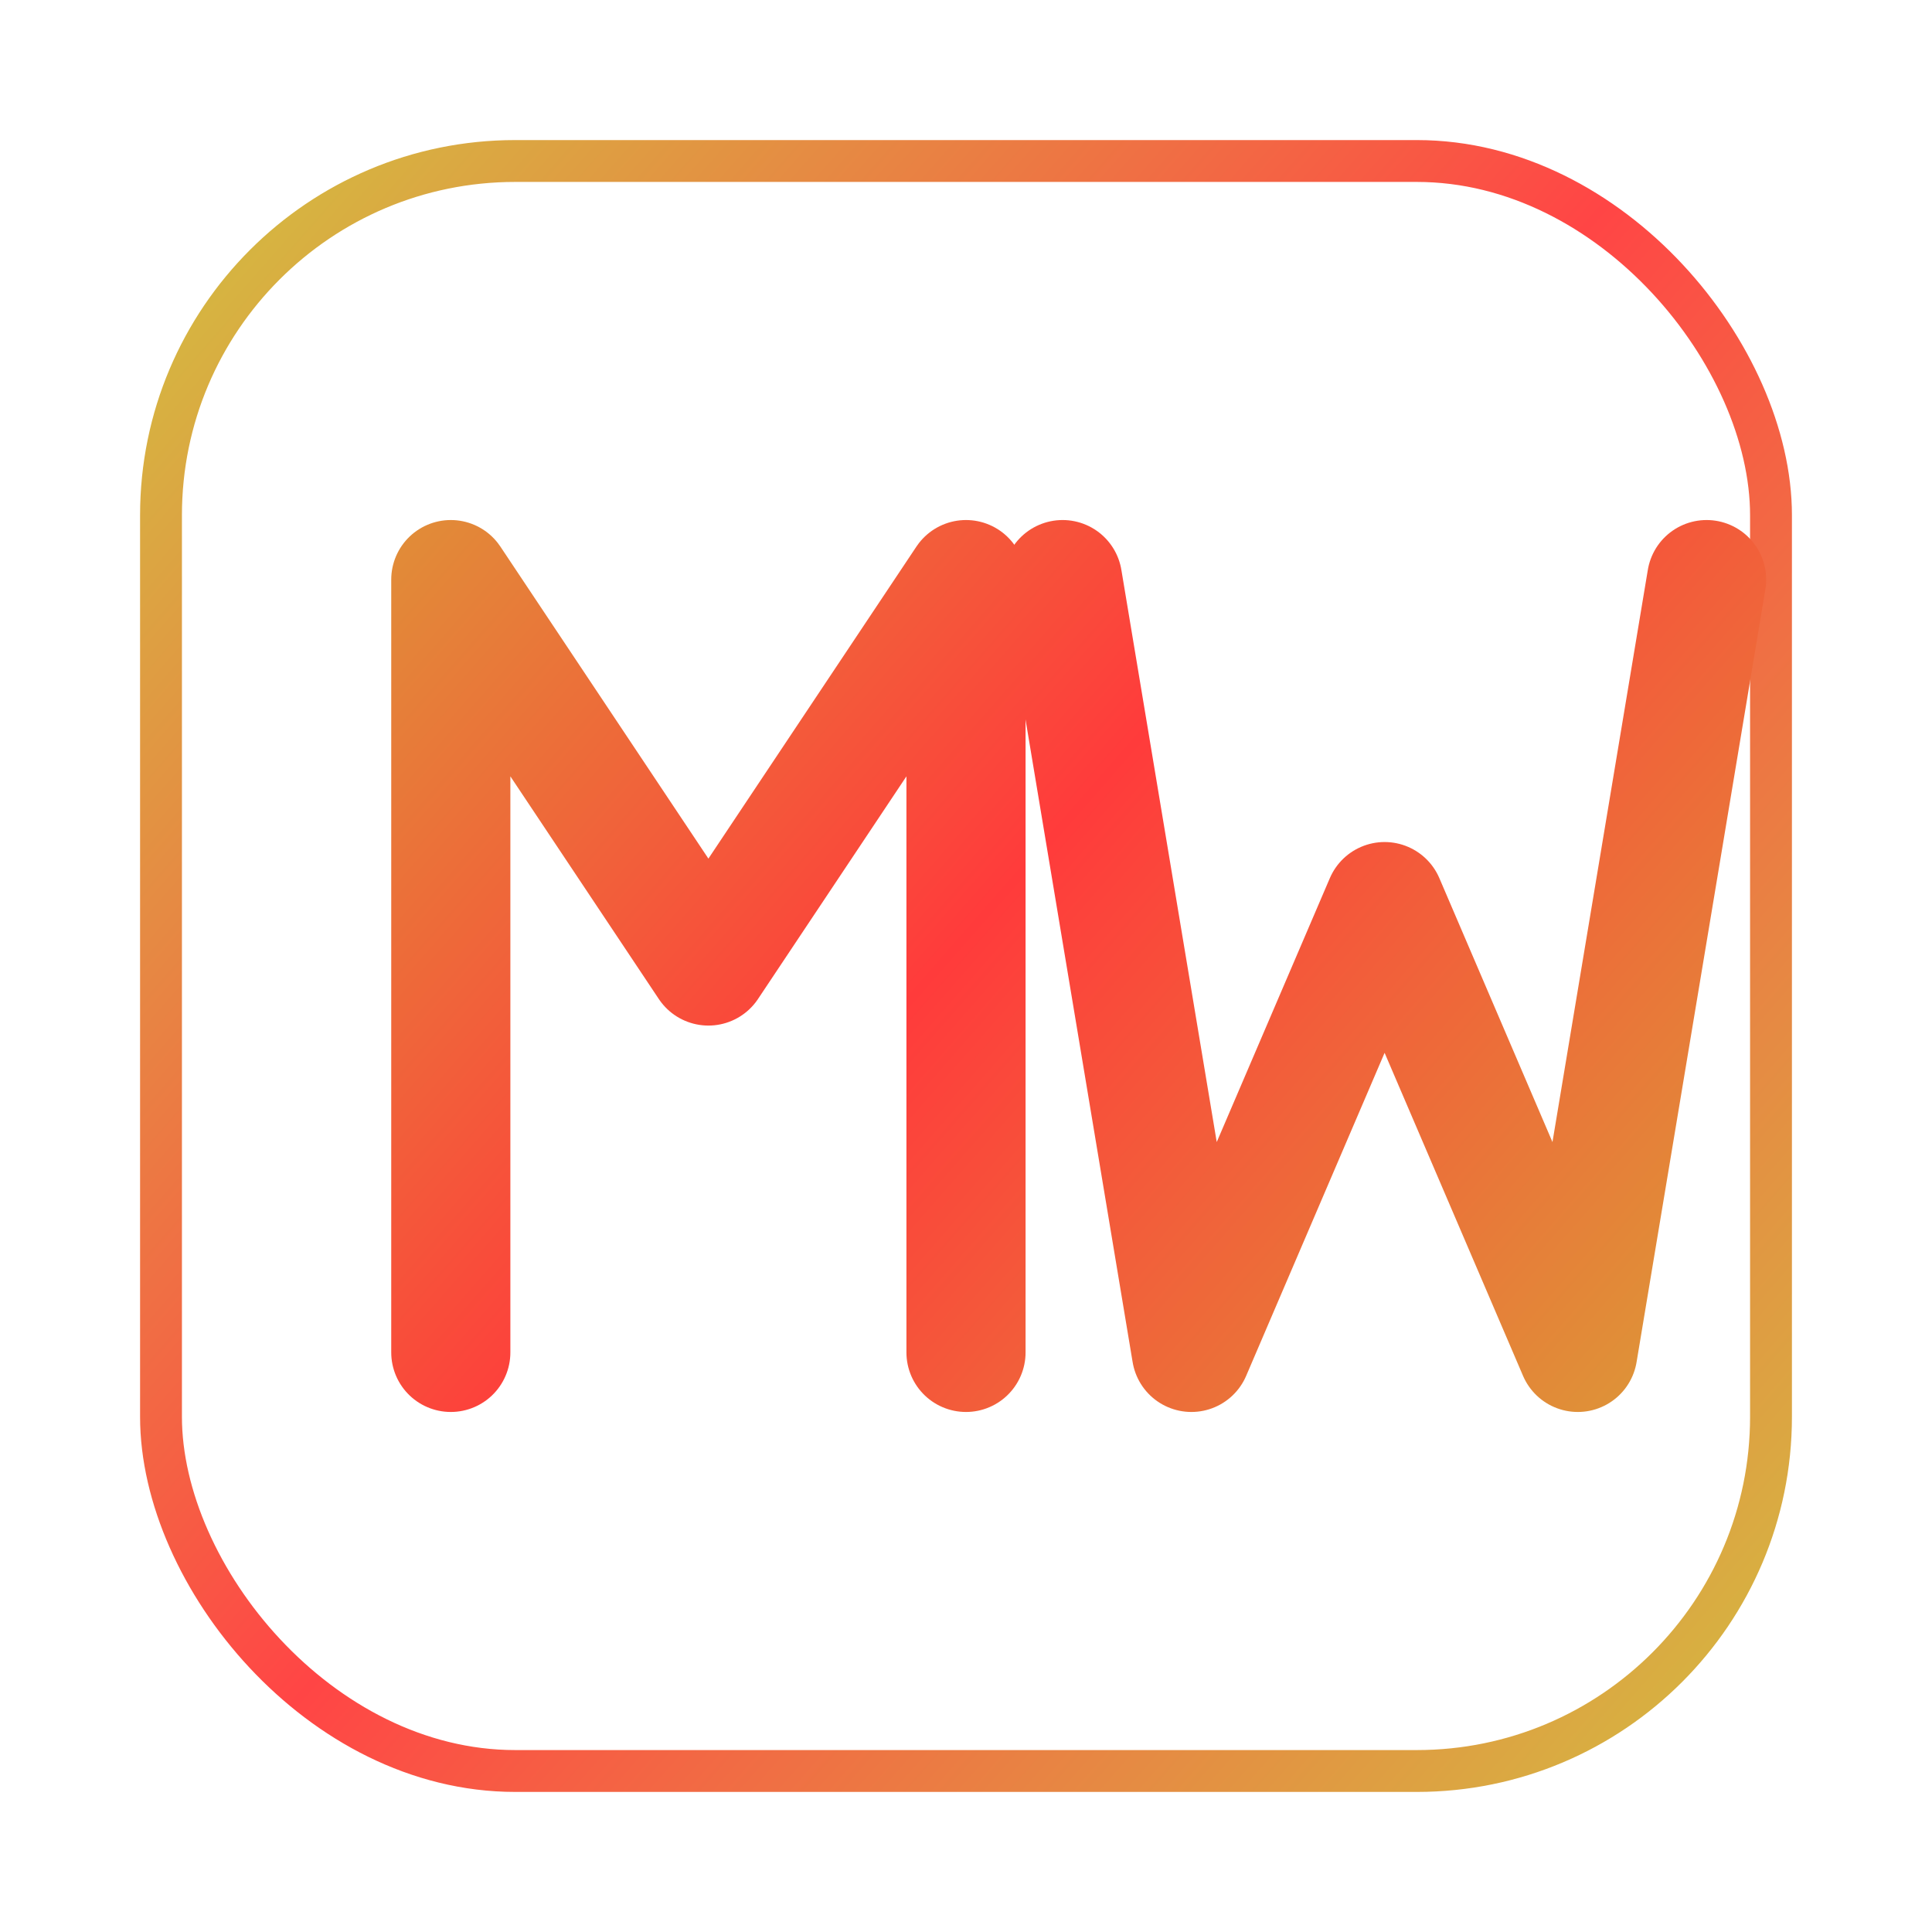
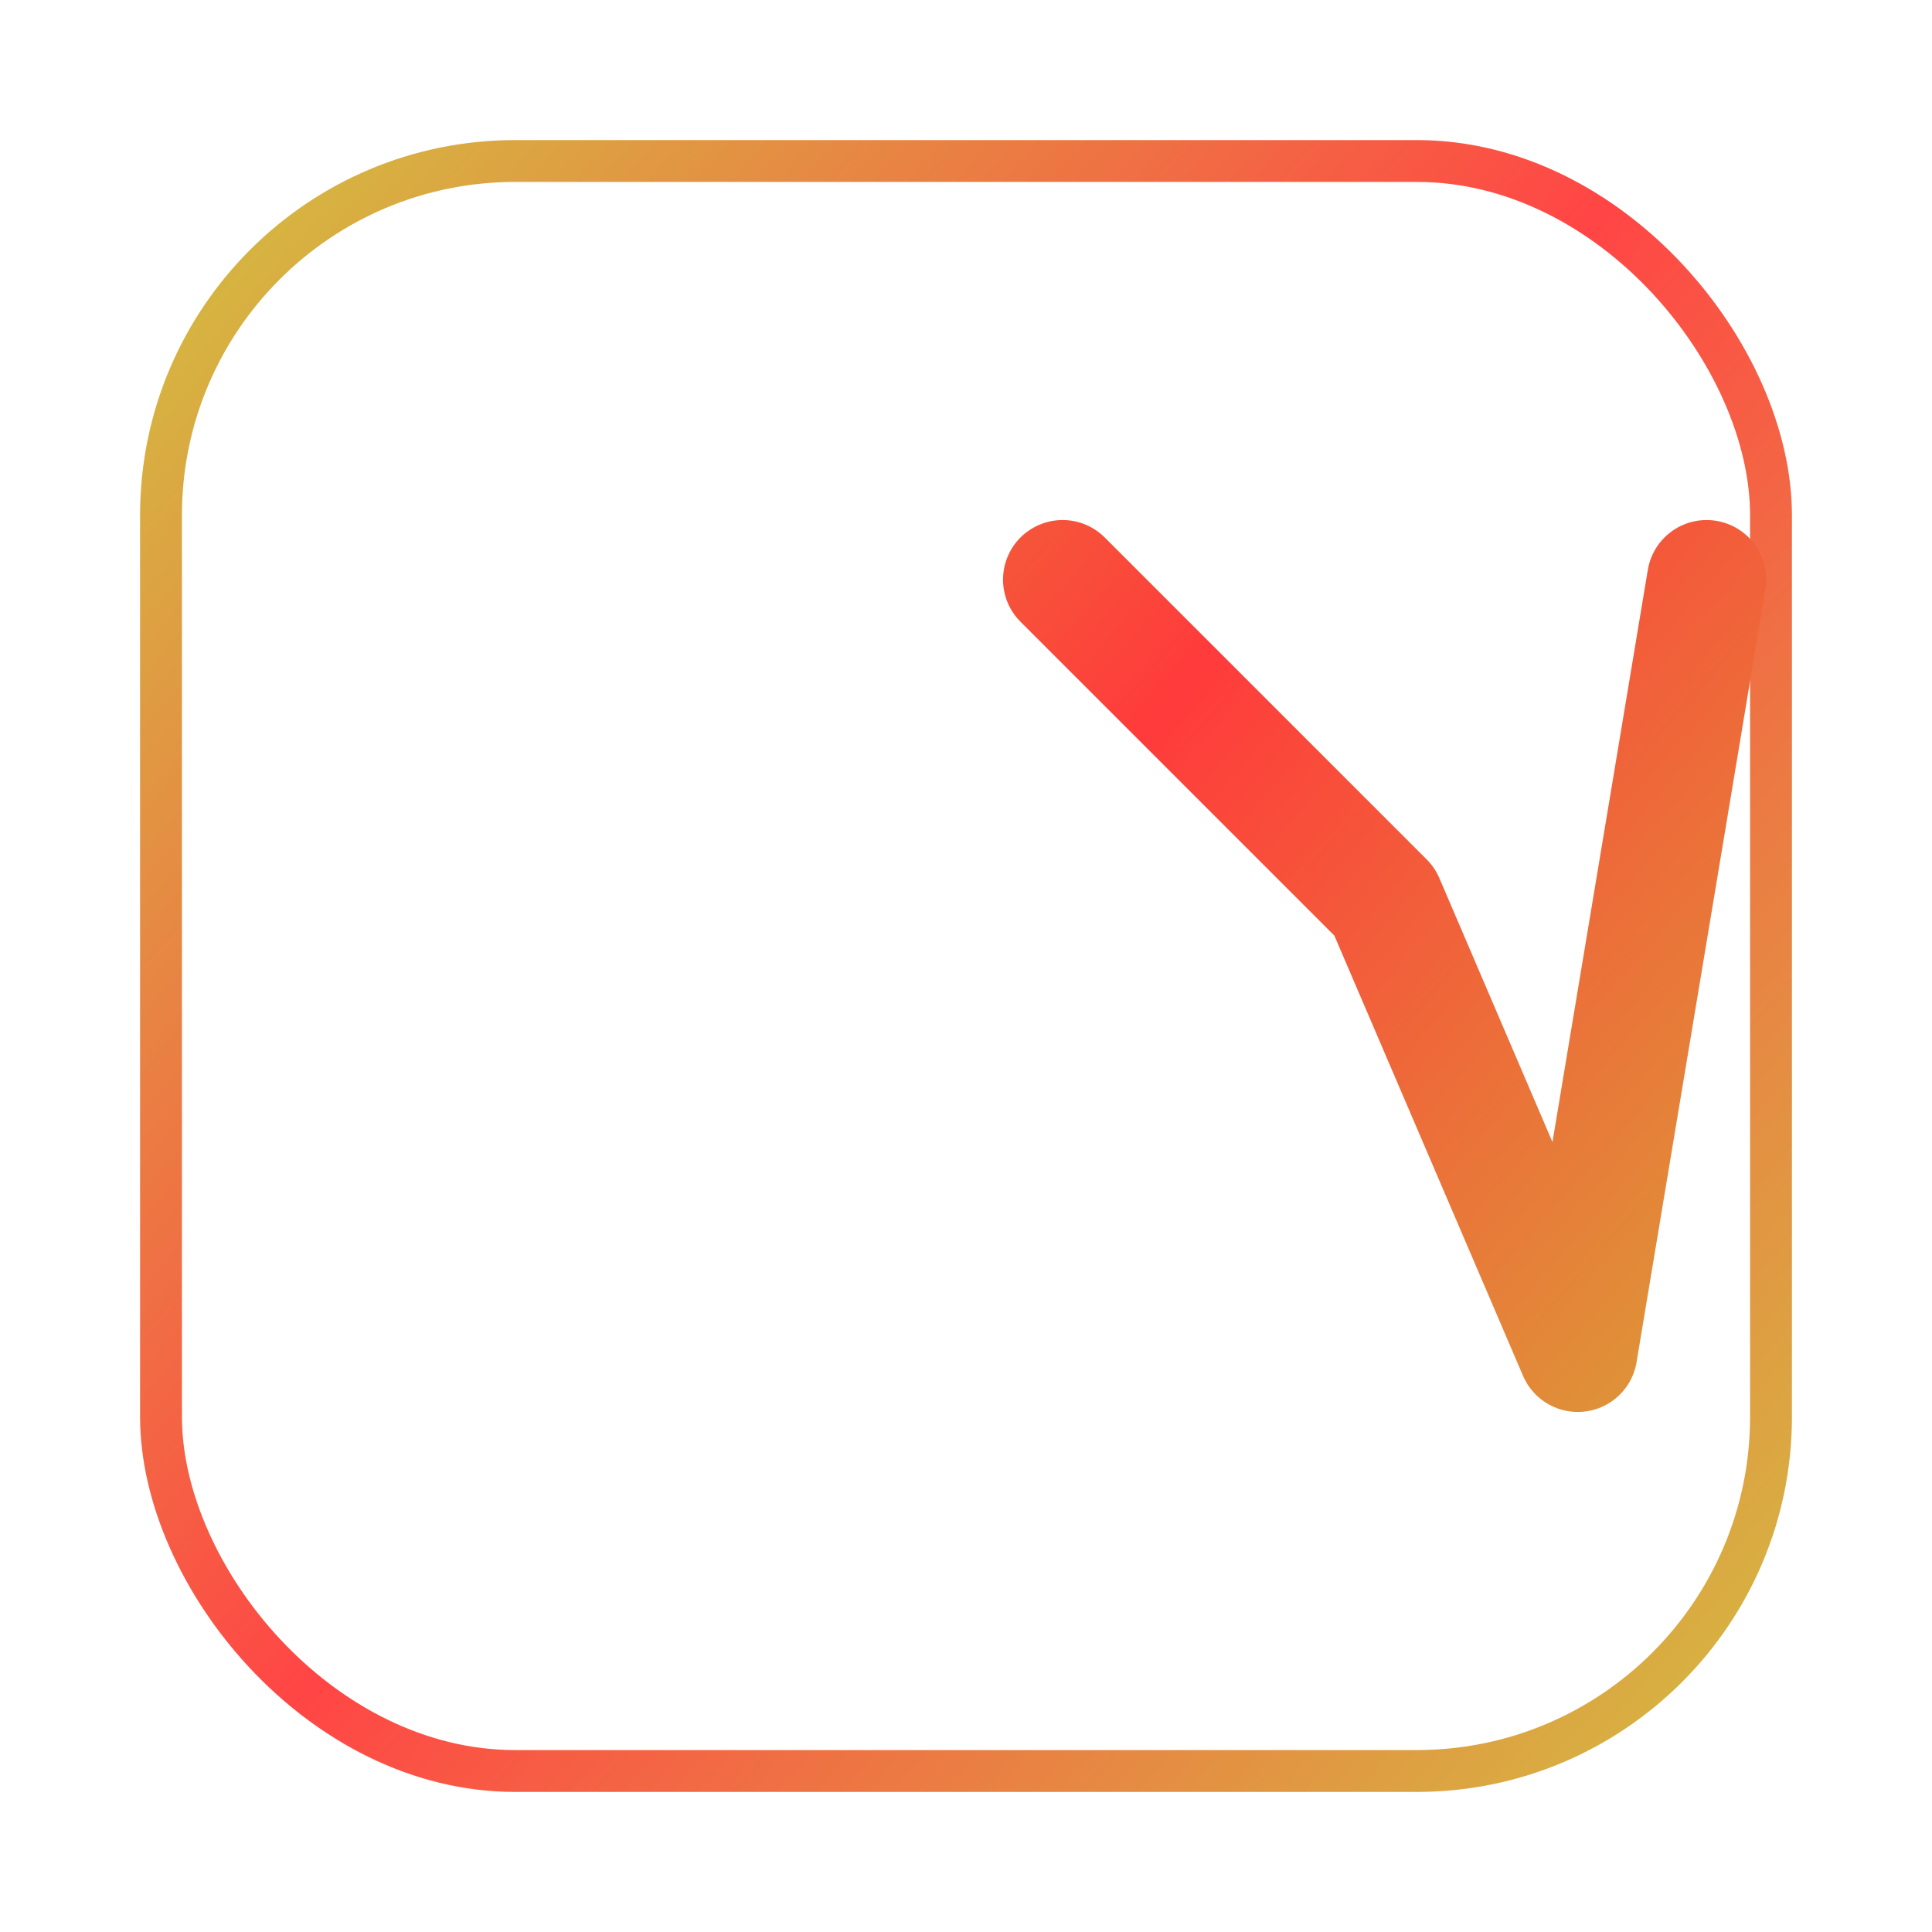
<svg xmlns="http://www.w3.org/2000/svg" width="120" height="120" viewBox="0 0 120 120" fill="none" preserveAspectRatio="xMidYMid meet">
  <defs>
    <linearGradient id="mwGrad" x1="12" y1="20" x2="108" y2="104" gradientUnits="userSpaceOnUse">
      <stop stop-color="#D4AF37" />
      <stop offset="0.48" stop-color="#FF3B3B" />
      <stop offset="1" stop-color="#D4AF37" />
    </linearGradient>
    <filter id="mwGlow" x="-30%" y="-30%" width="160%" height="160%">
      <feGaussianBlur stdDeviation="2.4" result="b" />
      <feColorMatrix in="b" type="matrix" values="1 0 0 0 0                 0 1 0 0 0                 0 0 1 0 0                 0 0 0 .55 0" result="c" />
      <feMerge>
        <feMergeNode in="c" />
        <feMergeNode in="SourceGraphic" />
      </feMerge>
    </filter>
  </defs>
  <rect x="10" y="10" width="100" height="100" rx="22" stroke="url(#mwGrad)" stroke-width="2.6" opacity="0.95" />
  <g filter="url(#mwGlow)" stroke="url(#mwGrad)" stroke-width="7.4" stroke-linecap="round" stroke-linejoin="round">
-     <path d="M28 84 V36 L44 60 L60 36 V84" />
-     <path d="M66 36 L74 84 L86 56 L98 84 L106 36" />
+     <path d="M66 36 L86 56 L98 84 L106 36" />
  </g>
</svg>